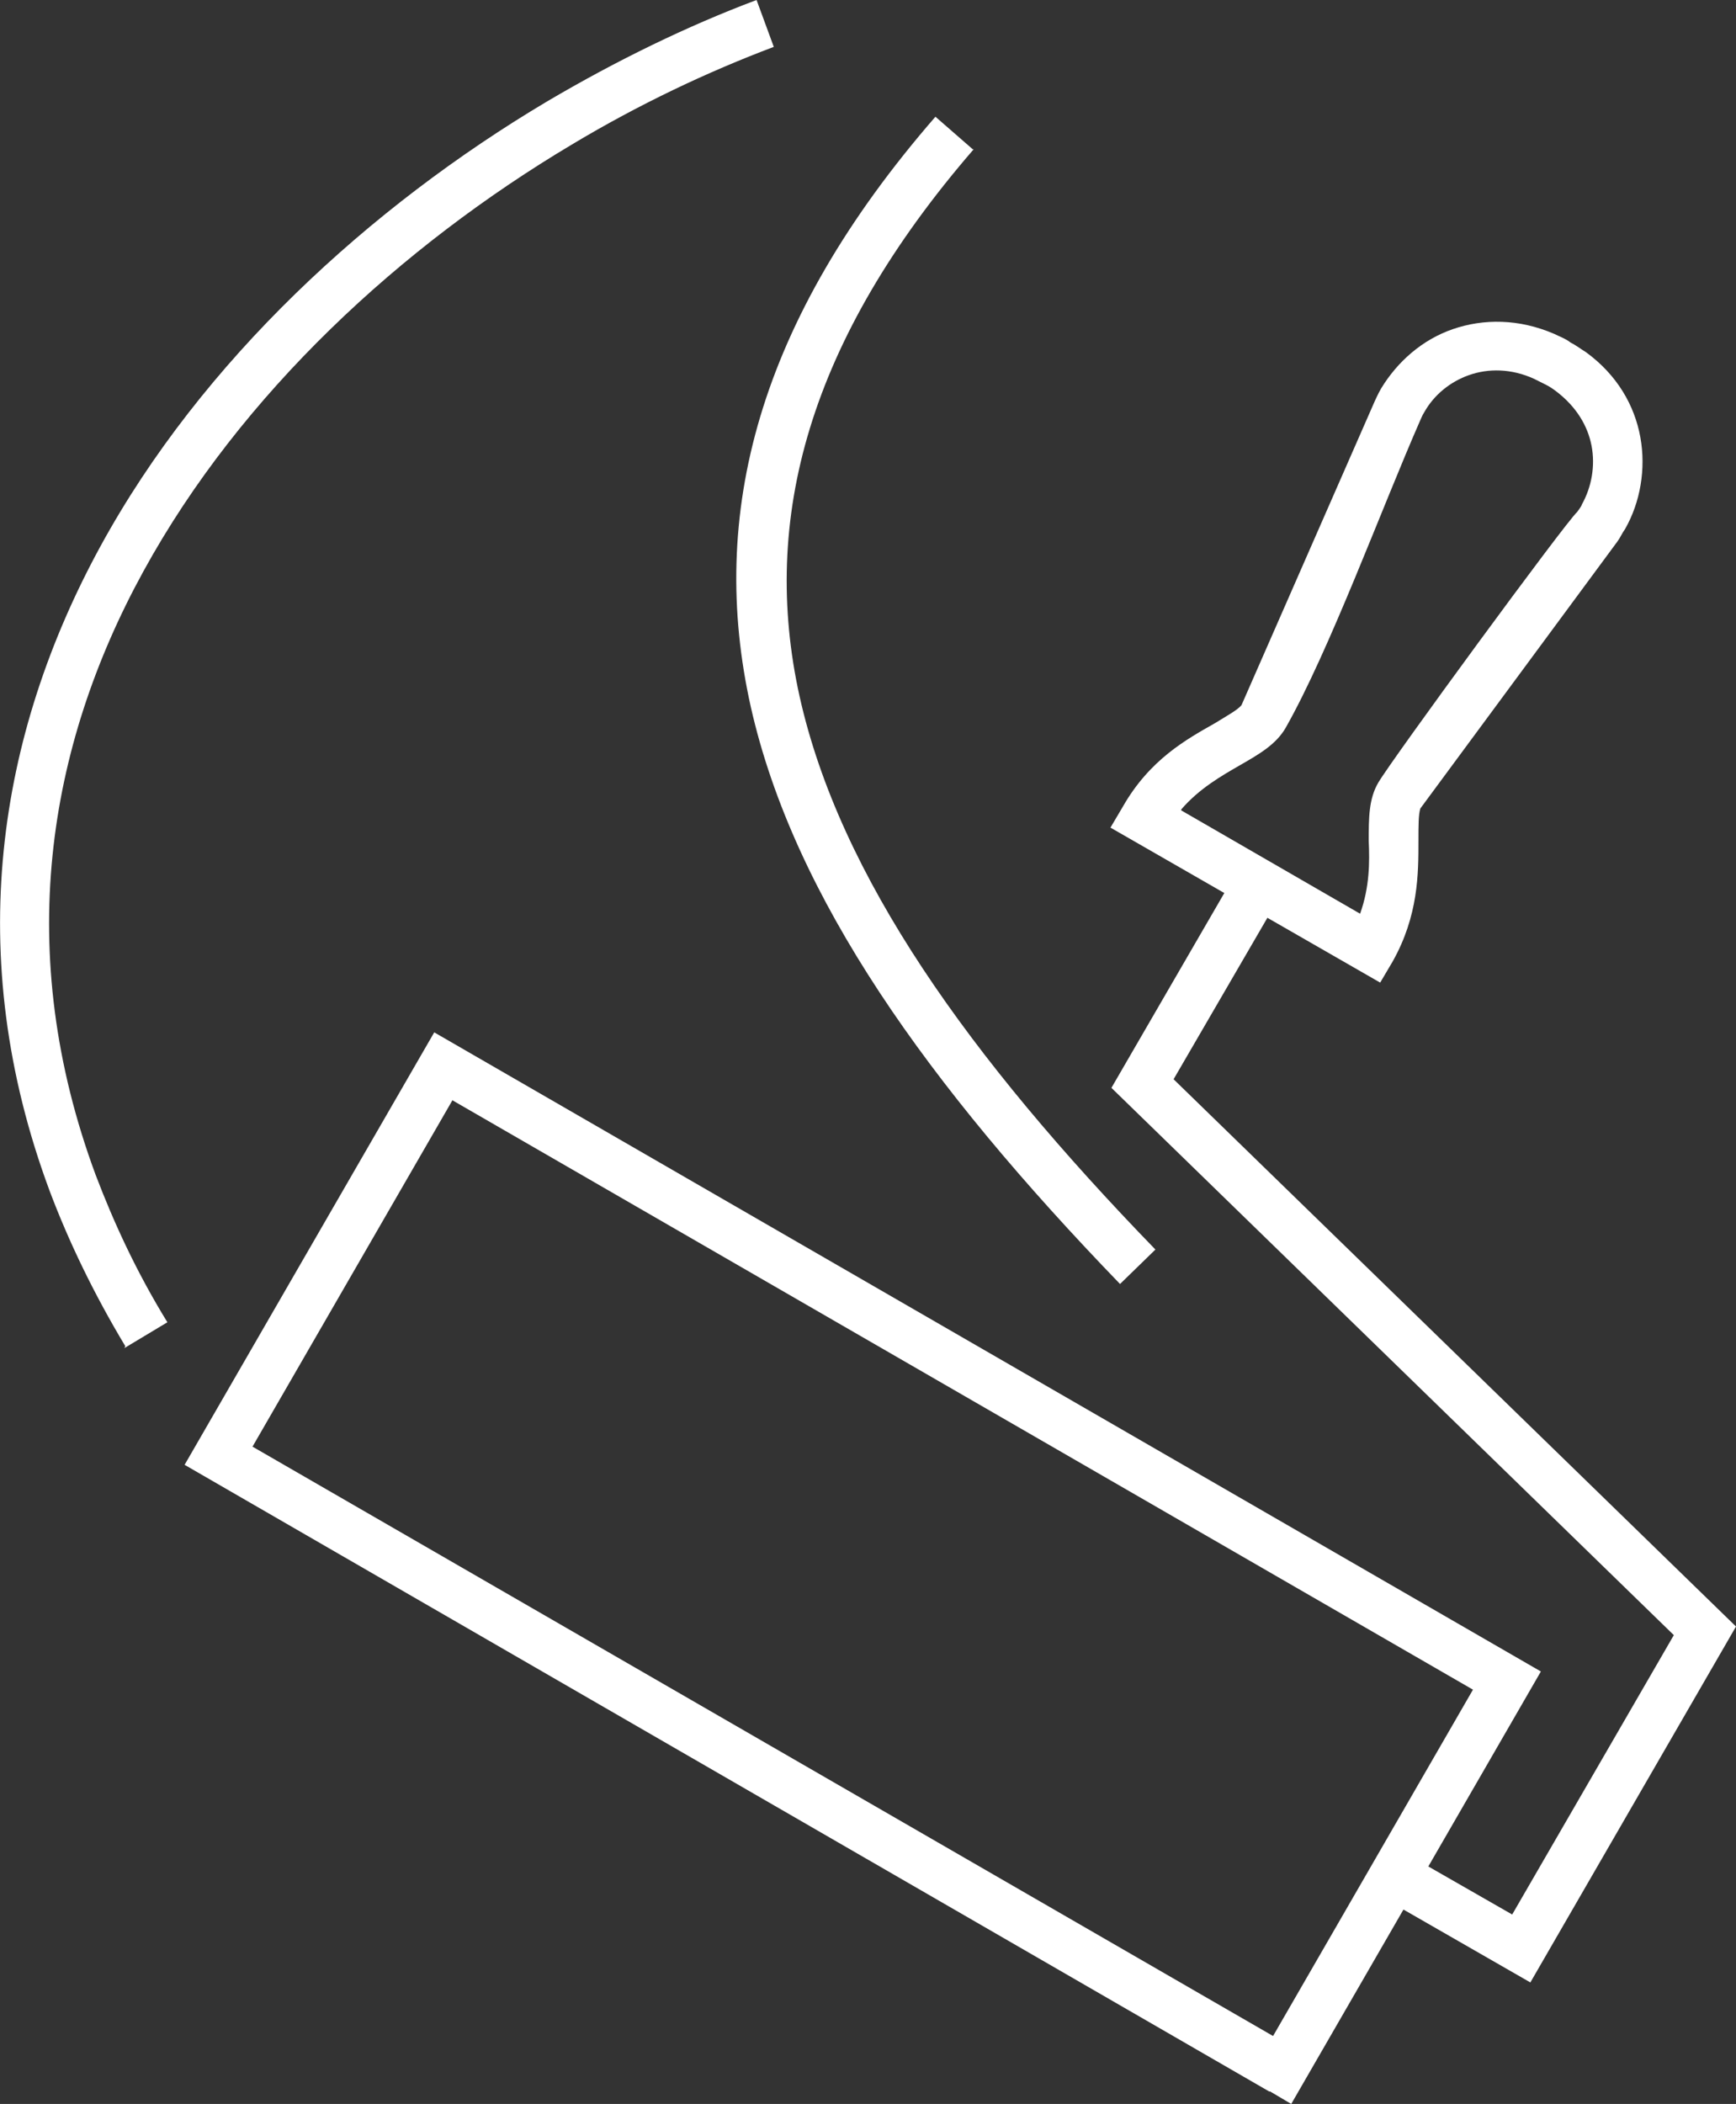
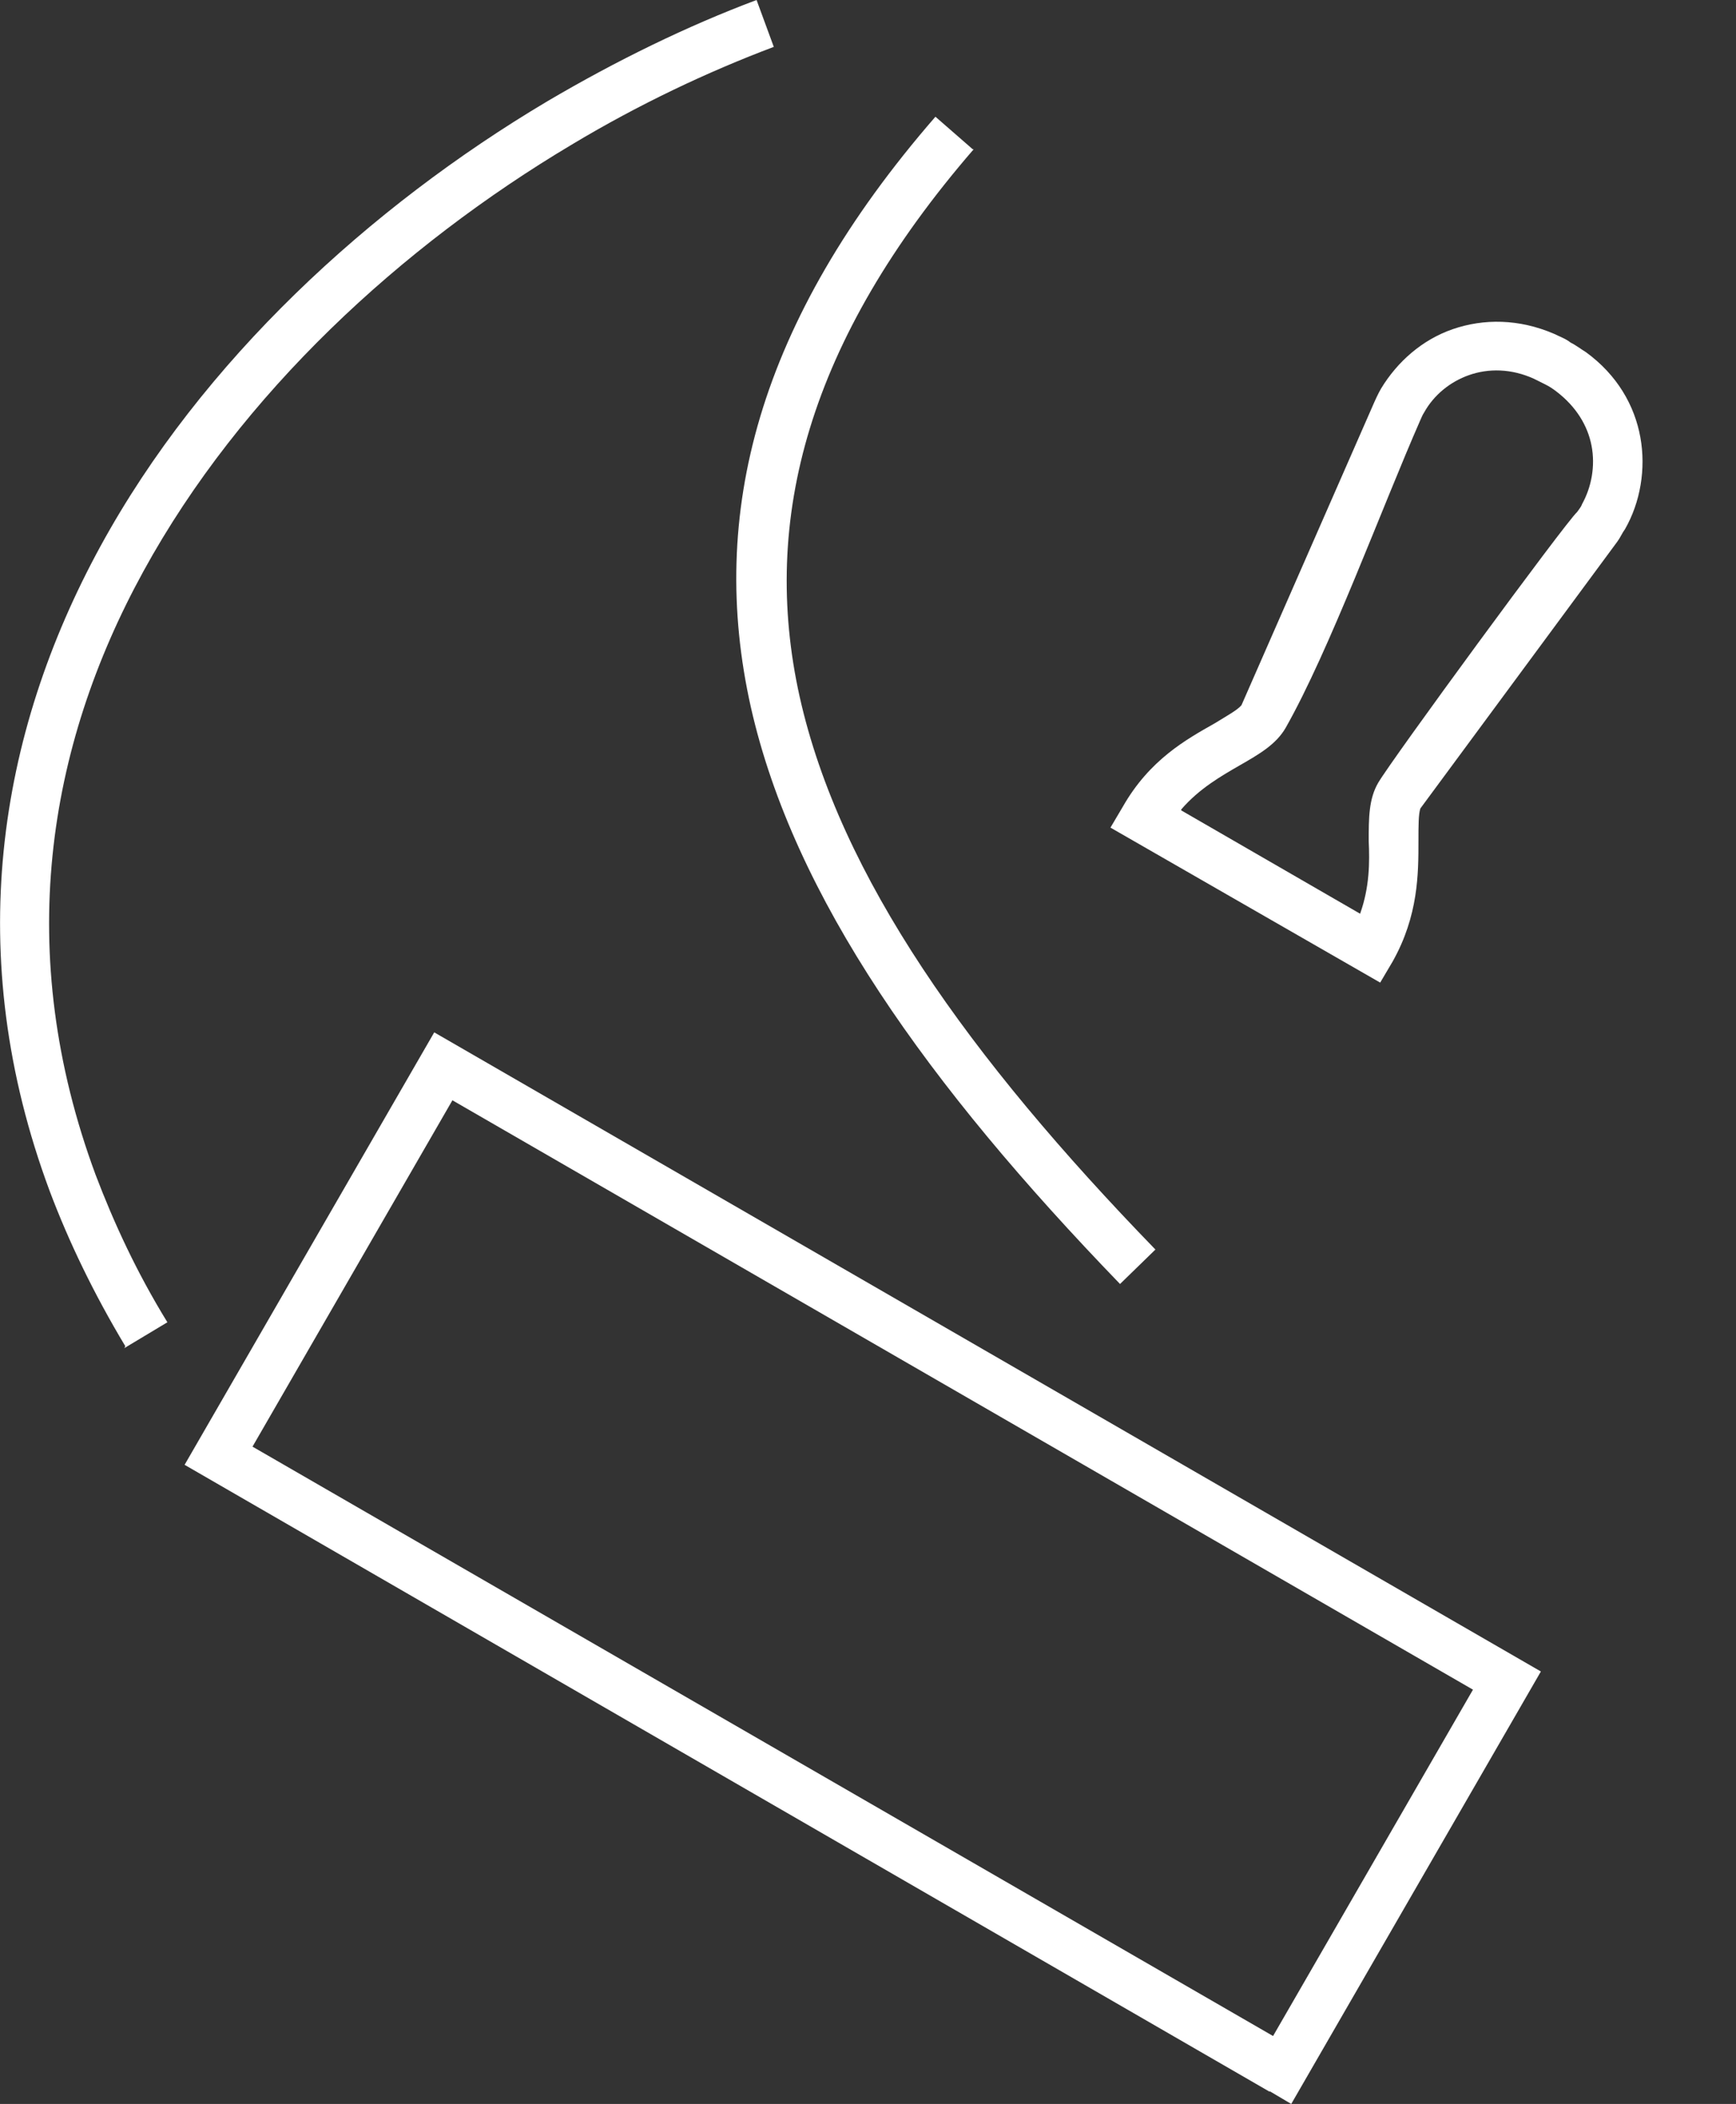
<svg xmlns="http://www.w3.org/2000/svg" id="Capa_2" data-name="Capa 2" viewBox="0 0 18.15 21.99">
  <rect x="0" y="0" width="18.15" height="21.99" fill="#333333" stroke="none" />
  <defs>
    <style>
      .cls-1 {
        fill: #fff;
      }
    </style>
  </defs>
  <g id="HEADER">
    <g>
      <path class="cls-1" d="M13.27,21.86L1.93,15.31l2.61-4.52,11.57,6.68-2.61,4.52-.22-.13ZM2.64,15.12l10.67,6.16,2.09-3.62-10.67-6.16-2.09,3.62Z" />
-       <polygon class="cls-1" points="14.71 19.38 15.81 20.01 17.5 17.09 11.62 11.37 12.93 9.11 13.38 9.37 12.27 11.28 18.15 17 16 20.72 14.45 19.83 14.71 19.38" />
      <path class="cls-1" d="M12.35,8.47l1.87,1.08c.1-.28.1-.54.09-.76,0-.24,0-.44.1-.61.14-.24,1.95-2.71,2.08-2.83.02-.03.04-.05.05-.08.1-.18.14-.4.1-.61-.04-.21-.16-.41-.37-.57-.04-.03-.07-.05-.11-.07-.04-.02-.08-.04-.12-.06-.24-.11-.48-.11-.68-.04-.2.07-.37.21-.47.39-.02.03-.03.06-.04.08-.4.91-.95,2.41-1.41,3.22-.1.17-.27.27-.48.39-.19.11-.42.24-.61.46M13.02,9.46l-1.41-.81.13-.22c.28-.49.66-.7.96-.87.13-.08.24-.14.28-.19l1.39-3.17s.04-.09.07-.14c.17-.28.43-.51.75-.62.32-.11.69-.11,1.06.05.06.03.12.05.17.09.06.03.11.07.16.1.33.24.51.56.57.89.06.33,0,.68-.16.96-.03.04-.05.09-.08.13l-2.06,2.79c-.02.06-.02.18-.02.34,0,.34,0,.78-.27,1.26l-.13.22-1.41-.81Z" />
      <path class="cls-1" d="M10.18,1.56c-1.73,2-2.23,3.87-1.82,5.72.42,1.88,1.77,3.77,3.72,5.78l-.37.36c-2.01-2.08-3.41-4.04-3.86-6.03-.45-2.01.07-4.03,1.93-6.17l.39.34ZM1.31,14.07c-.33-.55-.59-1.09-.79-1.62C-.4,9.98-.02,7.67,1.05,5.71c1.06-1.94,2.82-3.55,4.67-4.65.73-.43,1.47-.79,2.19-1.06l.18.49c-.69.26-1.41.6-2.11,1.02-1.78,1.06-3.46,2.6-4.48,4.46-1.01,1.84-1.36,3.99-.5,6.31.19.5.43,1.02.75,1.54l-.45.27Z" />
    </g>
  </g>
</svg>